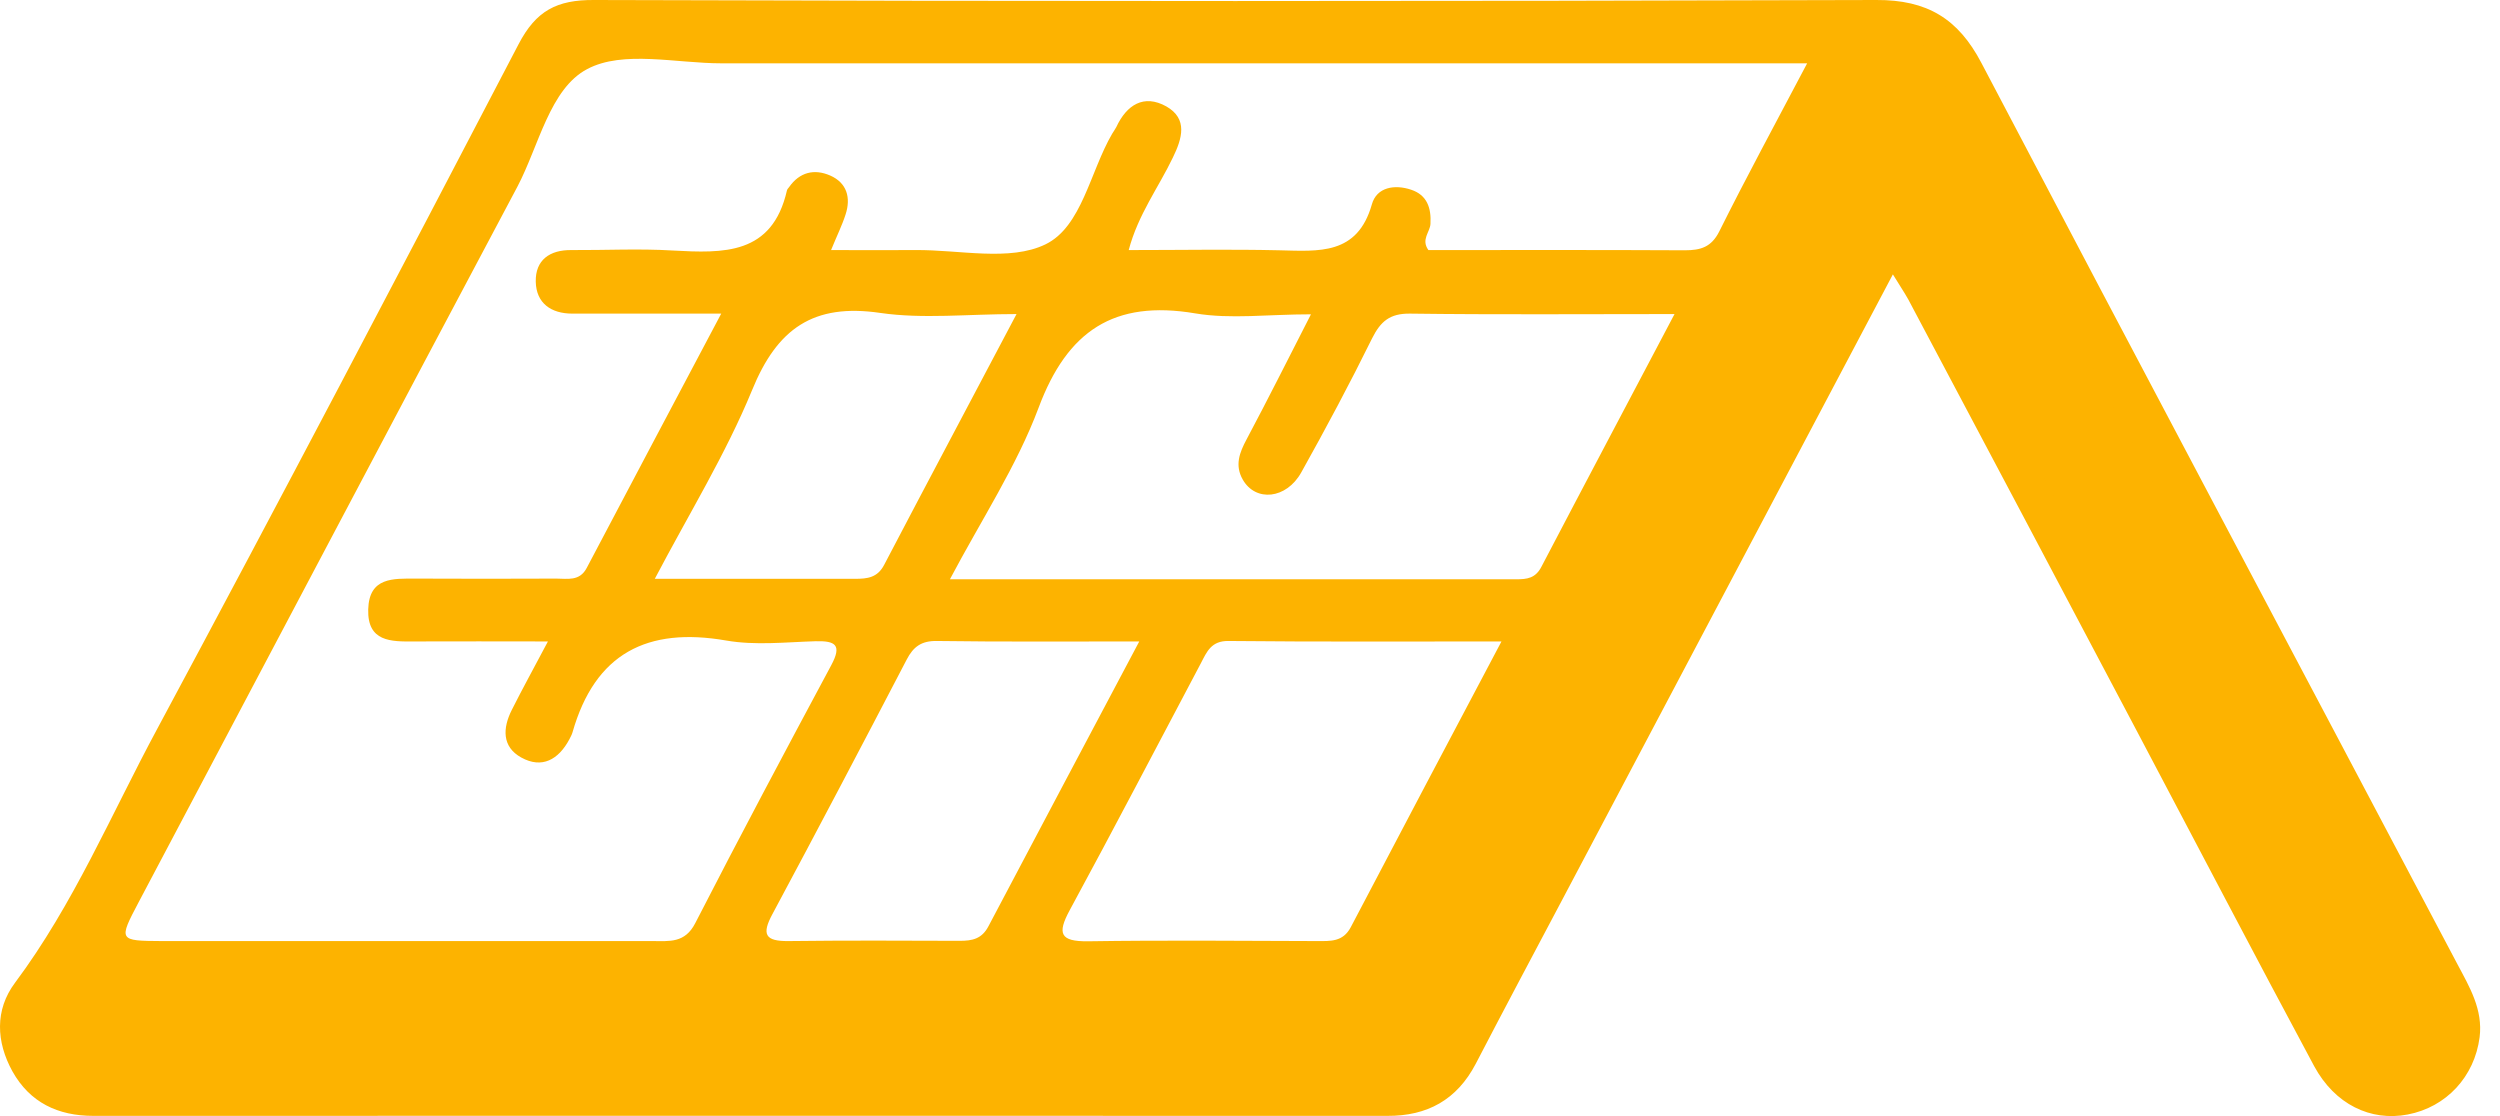
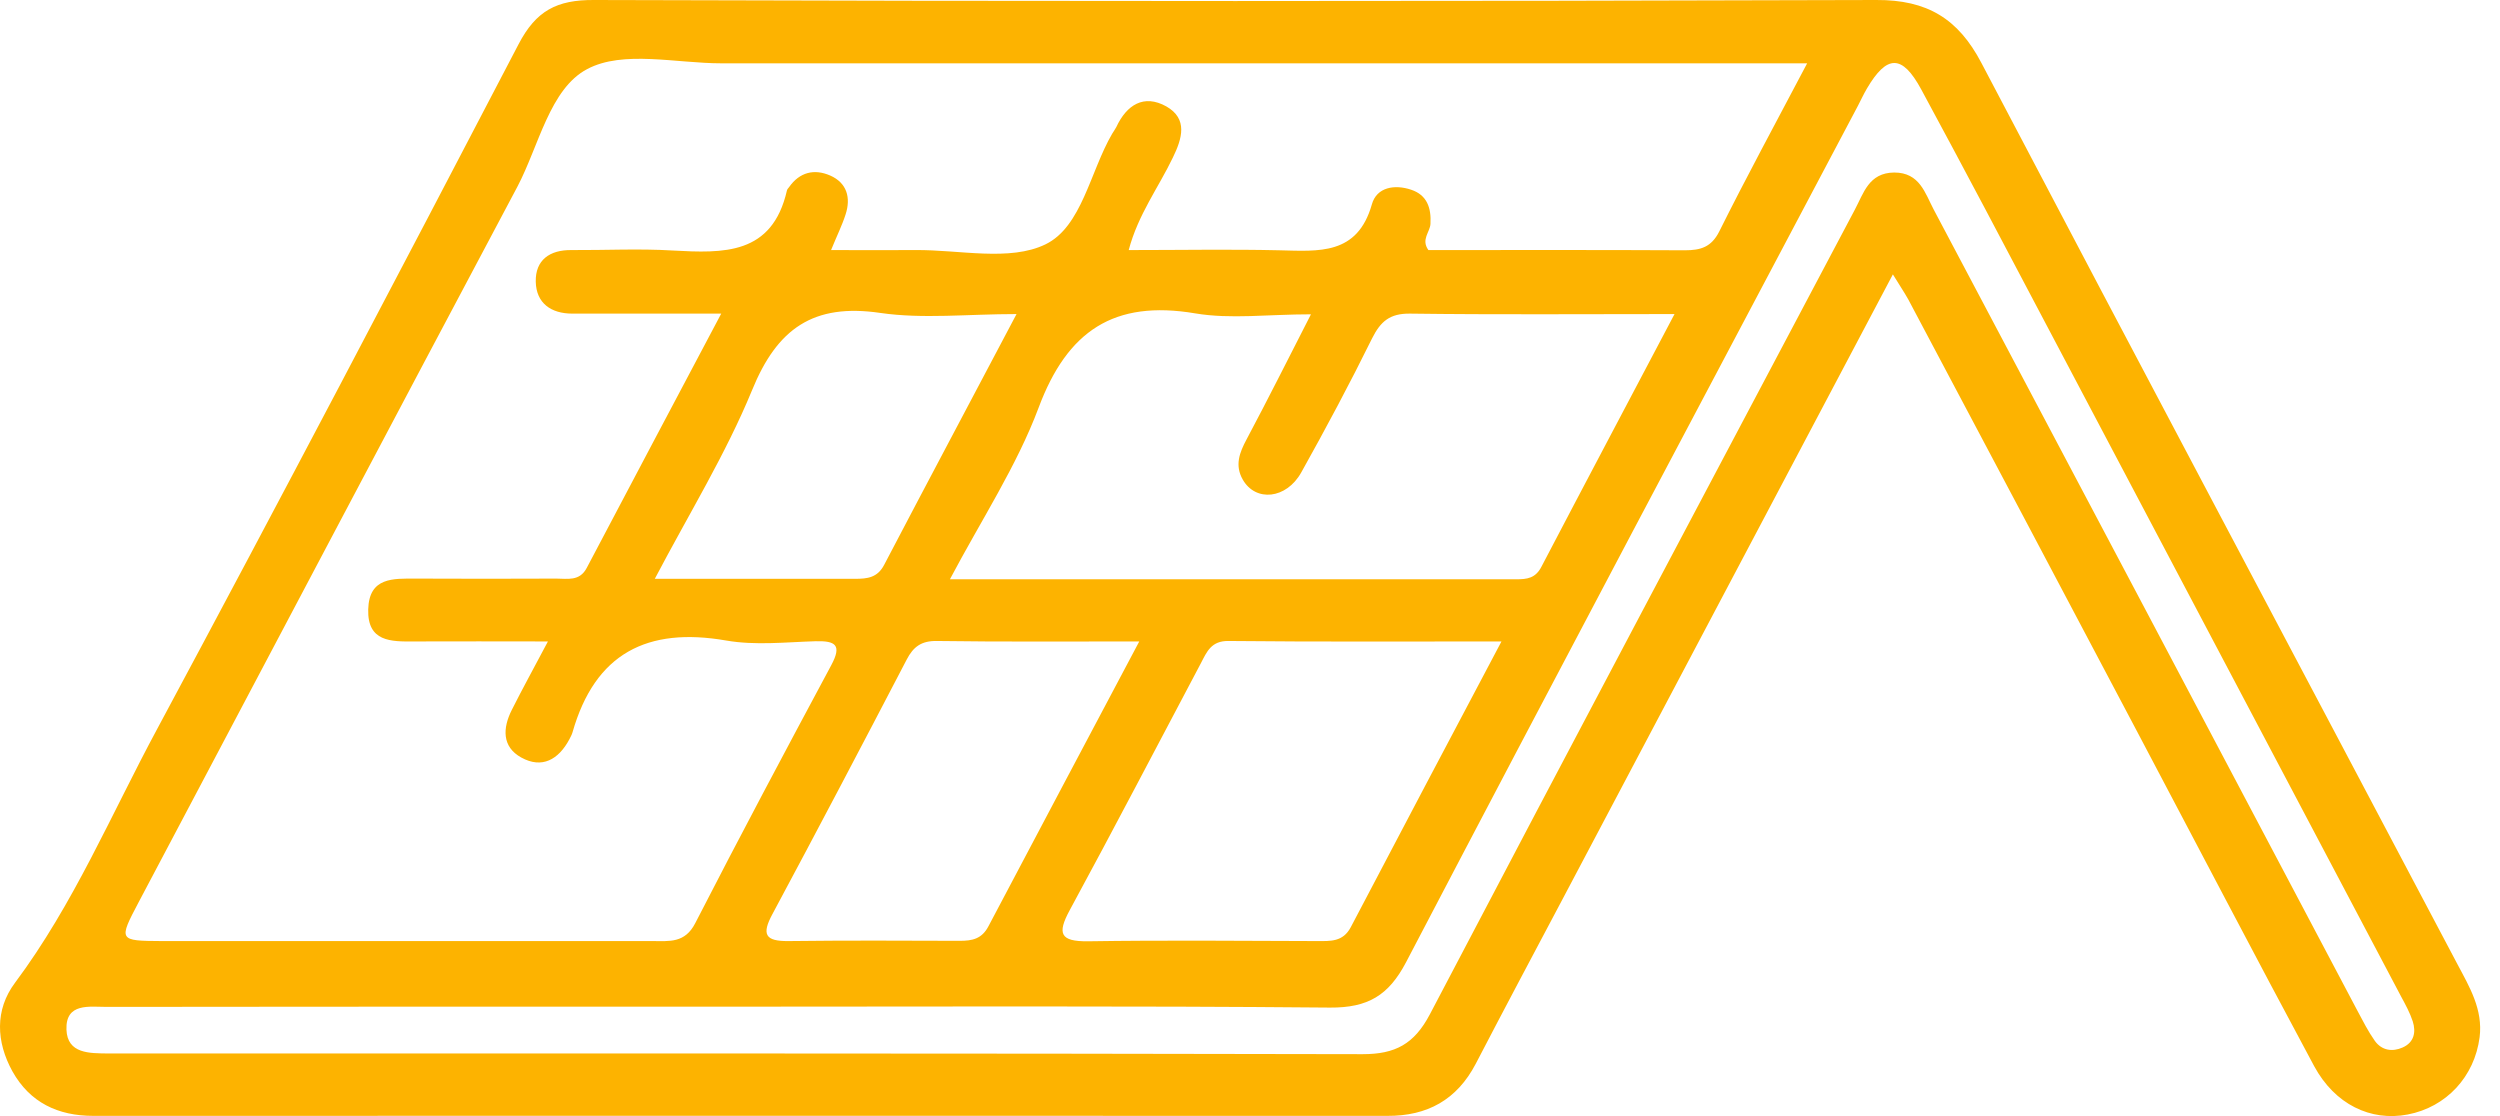
<svg xmlns="http://www.w3.org/2000/svg" width="112" height="50" viewBox="0 0 112 50" fill="none">
  <g id="Icon">
-     <path d="M84.801 12.292C79.838 21.676 74.927 30.967 70.015 40.258C68.708 42.725 67.4 45.181 66.113 47.658C65.269 49.272 63.941 50.002 62.149 49.991C42.823 49.981 23.497 49.991 4.182 49.991C2.596 49.991 1.34 49.395 0.557 47.997C-0.174 46.672 -0.235 45.243 0.671 44.03C3.296 40.515 4.985 36.476 7.044 32.653C12.511 22.467 17.886 12.231 23.23 1.984C24.012 0.483 24.939 -0.01 26.617 0C45.768 0.062 64.919 0.062 84.059 0C86.335 -0.01 87.725 0.833 88.765 2.816C95.838 16.291 102.984 29.734 110.088 43.187C110.634 44.215 111.241 45.222 111.087 46.466C110.86 48.234 109.594 49.601 107.864 49.93C106.206 50.248 104.6 49.477 103.673 47.761C101.007 42.797 98.402 37.802 95.766 32.817C92.348 26.342 88.919 19.877 85.49 13.413C85.295 13.063 85.068 12.734 84.801 12.292ZM80.96 2.837C80.013 2.837 79.385 2.837 78.757 2.837C63.282 2.837 47.796 2.837 32.321 2.837C30.282 2.837 27.914 2.241 26.308 3.094C24.63 3.978 24.146 6.527 23.178 8.366C17.505 19.035 11.873 29.724 6.22 40.402C5.304 42.139 5.304 42.149 7.25 42.16C14.581 42.16 21.912 42.16 29.242 42.16C29.984 42.16 30.684 42.262 31.147 41.358C33.135 37.483 35.183 33.639 37.243 29.796C37.727 28.891 37.428 28.706 36.542 28.727C35.204 28.768 33.835 28.922 32.537 28.696C28.995 28.079 26.658 29.271 25.649 32.807C25.618 32.92 25.556 33.023 25.505 33.126C25.021 34.03 24.28 34.451 23.353 33.937C22.478 33.454 22.519 32.612 22.931 31.8C23.415 30.834 23.94 29.888 24.547 28.737C22.365 28.737 20.46 28.727 18.555 28.737C17.515 28.747 16.455 28.757 16.496 27.298C16.537 25.849 17.618 25.921 18.637 25.921C20.728 25.931 22.828 25.931 24.918 25.921C25.423 25.921 25.968 26.054 26.288 25.438C28.254 21.707 30.231 17.976 32.311 14.05C29.912 14.05 27.77 14.05 25.639 14.05C24.681 14.05 24.022 13.577 24.002 12.621C23.981 11.645 24.63 11.193 25.598 11.203C27.111 11.213 28.625 11.131 30.138 11.223C32.414 11.347 34.596 11.429 35.255 8.531C35.266 8.479 35.317 8.428 35.348 8.387C35.822 7.708 36.481 7.554 37.191 7.863C37.943 8.192 38.128 8.86 37.881 9.61C37.727 10.093 37.5 10.545 37.232 11.203C38.591 11.203 39.796 11.213 41.001 11.203C42.978 11.182 45.233 11.727 46.839 10.946C48.465 10.155 48.836 7.688 49.825 5.992C49.886 5.889 49.958 5.797 50.01 5.694C50.473 4.697 51.245 4.204 52.254 4.769C53.222 5.324 52.965 6.198 52.543 7.061C51.904 8.397 50.988 9.61 50.566 11.203C52.903 11.203 55.106 11.162 57.31 11.213C59.081 11.254 60.81 11.439 61.459 9.158C61.675 8.377 62.489 8.253 63.22 8.5C63.93 8.736 64.126 9.312 64.085 10.031C64.064 10.401 63.652 10.73 63.992 11.203C67.802 11.203 71.642 11.193 75.483 11.213C76.193 11.213 76.667 11.069 77.017 10.381C78.221 7.965 79.519 5.571 80.96 2.837ZM32.537 45.099C30.035 45.099 27.533 45.099 25.031 45.099C18.287 45.099 11.533 45.099 4.789 45.109C4.007 45.109 2.936 44.914 2.977 46.127C3.018 47.216 4.017 47.185 4.841 47.196C5.016 47.196 5.191 47.196 5.366 47.196C23.93 47.196 42.483 47.185 61.047 47.227C62.509 47.227 63.354 46.774 64.054 45.449C70.365 33.413 76.739 21.409 83.091 9.404C83.493 8.654 83.719 7.739 84.862 7.729C86.005 7.729 86.242 8.654 86.633 9.394C92.966 21.347 99.287 33.31 105.609 45.274C105.856 45.736 106.093 46.209 106.392 46.63C106.701 47.062 107.174 47.134 107.637 46.928C108.152 46.702 108.245 46.24 108.091 45.757C107.967 45.377 107.771 45.017 107.576 44.657C102.314 34.698 97.053 24.729 91.792 14.769C89.897 11.172 88.003 7.575 86.067 3.998C85.213 2.426 84.533 2.446 83.637 3.967C83.493 4.214 83.369 4.481 83.236 4.738C76.471 17.524 69.696 30.289 62.993 43.105C62.211 44.596 61.284 45.151 59.585 45.14C50.566 45.058 41.557 45.099 32.537 45.099ZM75.019 14.07C70.839 14.07 66.999 14.101 63.168 14.05C62.262 14.04 61.85 14.399 61.469 15.16C60.471 17.185 59.4 19.189 58.298 21.162C57.629 22.365 56.249 22.498 55.673 21.481C55.312 20.843 55.529 20.278 55.848 19.682C56.805 17.884 57.722 16.054 58.731 14.081C56.795 14.081 55.137 14.307 53.552 14.04C49.907 13.423 47.817 14.821 46.53 18.264C45.552 20.874 43.976 23.269 42.556 25.952C51.204 25.952 59.565 25.952 67.925 25.952C68.409 25.952 68.79 25.91 69.058 25.386C70.993 21.686 72.939 18.017 75.019 14.07ZM67.266 28.737C63.004 28.737 59.019 28.757 55.034 28.716C54.262 28.706 54.067 29.199 53.799 29.713C51.843 33.403 49.917 37.103 47.92 40.782C47.353 41.831 47.498 42.18 48.733 42.17C52.162 42.118 55.59 42.149 59.019 42.16C59.606 42.16 60.162 42.201 60.512 41.543C62.715 37.339 64.929 33.156 67.266 28.737ZM51.039 28.737C47.765 28.737 44.872 28.757 41.969 28.716C41.279 28.706 40.918 28.973 40.62 29.549C38.633 33.362 36.635 37.165 34.607 40.947C34.113 41.862 34.277 42.17 35.317 42.16C37.881 42.129 40.434 42.139 42.998 42.149C43.554 42.149 43.987 42.067 44.285 41.492C46.468 37.35 48.671 33.208 51.039 28.737ZM45.541 14.07C43.338 14.07 41.351 14.297 39.436 14.019C36.429 13.577 34.813 14.728 33.691 17.483C32.517 20.34 30.869 23.012 29.335 25.931C32.517 25.931 35.42 25.931 38.313 25.931C38.859 25.931 39.312 25.88 39.611 25.304C41.536 21.625 43.492 17.956 45.541 14.07Z" fill="#FDB300" />
-     <path d="M60.971 43.364H2.546V43.947L1.389 46.279L2.546 48.028L4.86 48.611H63.864L85.267 9.551L106.092 48.611H108.985C109.37 47.639 110.026 45.696 109.563 45.696C109.1 45.696 93.559 16.158 85.846 1.389H84.11L60.971 43.364Z" fill="#FDB300" />
+     <path d="M84.801 12.292C79.838 21.676 74.927 30.967 70.015 40.258C68.708 42.725 67.4 45.181 66.113 47.658C65.269 49.272 63.941 50.002 62.149 49.991C42.823 49.981 23.497 49.991 4.182 49.991C2.596 49.991 1.34 49.395 0.557 47.997C-0.174 46.672 -0.235 45.243 0.671 44.03C3.296 40.515 4.985 36.476 7.044 32.653C12.511 22.467 17.886 12.231 23.23 1.984C24.012 0.483 24.939 -0.01 26.617 0C45.768 0.062 64.919 0.062 84.059 0C86.335 -0.01 87.725 0.833 88.765 2.816C95.838 16.291 102.984 29.734 110.088 43.187C110.634 44.215 111.241 45.222 111.087 46.466C110.86 48.234 109.594 49.601 107.864 49.93C106.206 50.248 104.6 49.477 103.673 47.761C101.007 42.797 98.402 37.802 95.766 32.817C92.348 26.342 88.919 19.877 85.49 13.413C85.295 13.063 85.068 12.734 84.801 12.292ZM80.96 2.837C80.013 2.837 79.385 2.837 78.757 2.837C63.282 2.837 47.796 2.837 32.321 2.837C30.282 2.837 27.914 2.241 26.308 3.094C24.63 3.978 24.146 6.527 23.178 8.366C17.505 19.035 11.873 29.724 6.22 40.402C5.304 42.139 5.304 42.149 7.25 42.16C14.581 42.16 21.912 42.16 29.242 42.16C29.984 42.16 30.684 42.262 31.147 41.358C33.135 37.483 35.183 33.639 37.243 29.796C37.727 28.891 37.428 28.706 36.542 28.727C35.204 28.768 33.835 28.922 32.537 28.696C28.995 28.079 26.658 29.271 25.649 32.807C25.618 32.92 25.556 33.023 25.505 33.126C25.021 34.03 24.28 34.451 23.353 33.937C22.478 33.454 22.519 32.612 22.931 31.8C23.415 30.834 23.94 29.888 24.547 28.737C22.365 28.737 20.46 28.727 18.555 28.737C17.515 28.747 16.455 28.757 16.496 27.298C16.537 25.849 17.618 25.921 18.637 25.921C20.728 25.931 22.828 25.931 24.918 25.921C25.423 25.921 25.968 26.054 26.288 25.438C28.254 21.707 30.231 17.976 32.311 14.05C29.912 14.05 27.77 14.05 25.639 14.05C24.681 14.05 24.022 13.577 24.002 12.621C23.981 11.645 24.63 11.193 25.598 11.203C27.111 11.213 28.625 11.131 30.138 11.223C32.414 11.347 34.596 11.429 35.255 8.531C35.266 8.479 35.317 8.428 35.348 8.387C35.822 7.708 36.481 7.554 37.191 7.863C37.943 8.192 38.128 8.86 37.881 9.61C37.727 10.093 37.5 10.545 37.232 11.203C38.591 11.203 39.796 11.213 41.001 11.203C42.978 11.182 45.233 11.727 46.839 10.946C48.465 10.155 48.836 7.688 49.825 5.992C49.886 5.889 49.958 5.797 50.01 5.694C50.473 4.697 51.245 4.204 52.254 4.769C53.222 5.324 52.965 6.198 52.543 7.061C51.904 8.397 50.988 9.61 50.566 11.203C52.903 11.203 55.106 11.162 57.31 11.213C59.081 11.254 60.81 11.439 61.459 9.158C61.675 8.377 62.489 8.253 63.22 8.5C63.93 8.736 64.126 9.312 64.085 10.031C64.064 10.401 63.652 10.73 63.992 11.203C67.802 11.203 71.642 11.193 75.483 11.213C76.193 11.213 76.667 11.069 77.017 10.381C78.221 7.965 79.519 5.571 80.96 2.837ZM32.537 45.099C30.035 45.099 27.533 45.099 25.031 45.099C18.287 45.099 11.533 45.099 4.789 45.109C4.007 45.109 2.936 44.914 2.977 46.127C3.018 47.216 4.017 47.185 4.841 47.196C5.016 47.196 5.191 47.196 5.366 47.196C23.93 47.196 42.483 47.185 61.047 47.227C62.509 47.227 63.354 46.774 64.054 45.449C70.365 33.413 76.739 21.409 83.091 9.404C83.493 8.654 83.719 7.739 84.862 7.729C86.005 7.729 86.242 8.654 86.633 9.394C92.966 21.347 99.287 33.31 105.609 45.274C105.856 45.736 106.093 46.209 106.392 46.63C106.701 47.062 107.174 47.134 107.637 46.928C108.152 46.702 108.245 46.24 108.091 45.757C107.967 45.377 107.771 45.017 107.576 44.657C102.314 34.698 97.053 24.729 91.792 14.769C89.897 11.172 88.003 7.575 86.067 3.998C85.213 2.426 84.533 2.446 83.637 3.967C83.493 4.214 83.369 4.481 83.236 4.738C76.471 17.524 69.696 30.289 62.993 43.105C62.211 44.596 61.284 45.151 59.585 45.14C50.566 45.058 41.557 45.099 32.537 45.099ZM75.019 14.07C70.839 14.07 66.999 14.101 63.168 14.05C62.262 14.04 61.85 14.399 61.469 15.16C60.471 17.185 59.4 19.189 58.298 21.162C57.629 22.365 56.249 22.498 55.673 21.481C55.312 20.843 55.529 20.278 55.848 19.682C56.805 17.884 57.722 16.054 58.731 14.081C56.795 14.081 55.137 14.307 53.552 14.04C49.907 13.423 47.817 14.821 46.53 18.264C45.552 20.874 43.976 23.269 42.556 25.952C51.204 25.952 59.565 25.952 67.925 25.952C68.409 25.952 68.79 25.91 69.058 25.386C70.993 21.686 72.939 18.017 75.019 14.07ZM67.266 28.737C63.004 28.737 59.019 28.757 55.034 28.716C54.262 28.706 54.067 29.199 53.799 29.713C51.843 33.403 49.917 37.103 47.92 40.782C47.353 41.831 47.498 42.18 48.733 42.17C52.162 42.118 55.59 42.149 59.019 42.16C59.606 42.16 60.162 42.201 60.512 41.543C62.715 37.339 64.929 33.156 67.266 28.737M51.039 28.737C47.765 28.737 44.872 28.757 41.969 28.716C41.279 28.706 40.918 28.973 40.62 29.549C38.633 33.362 36.635 37.165 34.607 40.947C34.113 41.862 34.277 42.17 35.317 42.16C37.881 42.129 40.434 42.139 42.998 42.149C43.554 42.149 43.987 42.067 44.285 41.492C46.468 37.35 48.671 33.208 51.039 28.737ZM45.541 14.07C43.338 14.07 41.351 14.297 39.436 14.019C36.429 13.577 34.813 14.728 33.691 17.483C32.517 20.34 30.869 23.012 29.335 25.931C32.517 25.931 35.42 25.931 38.313 25.931C38.859 25.931 39.312 25.88 39.611 25.304C41.536 21.625 43.492 17.956 45.541 14.07Z" fill="#FDB300" />
  </g>
</svg>